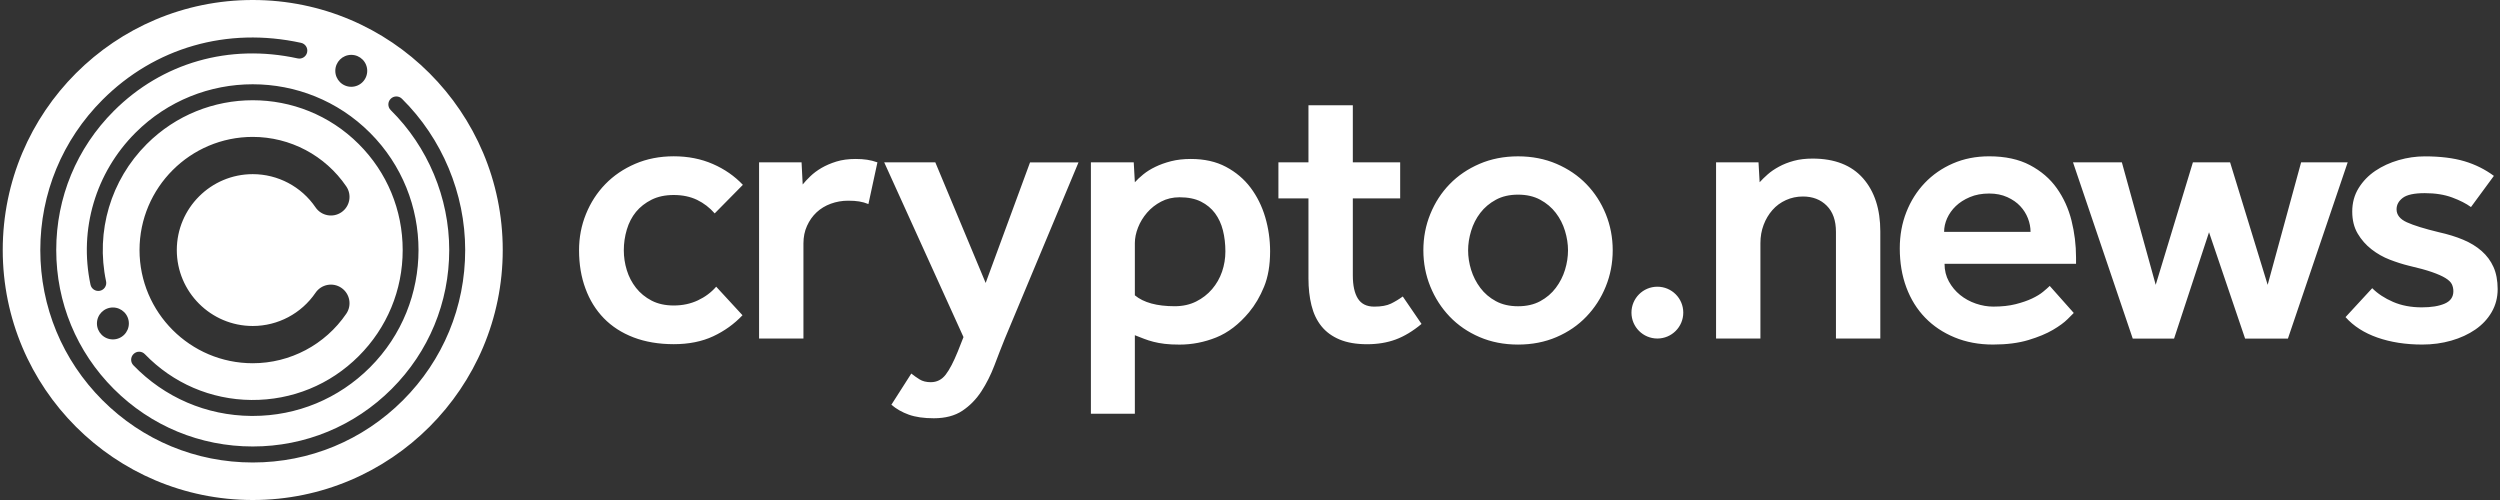
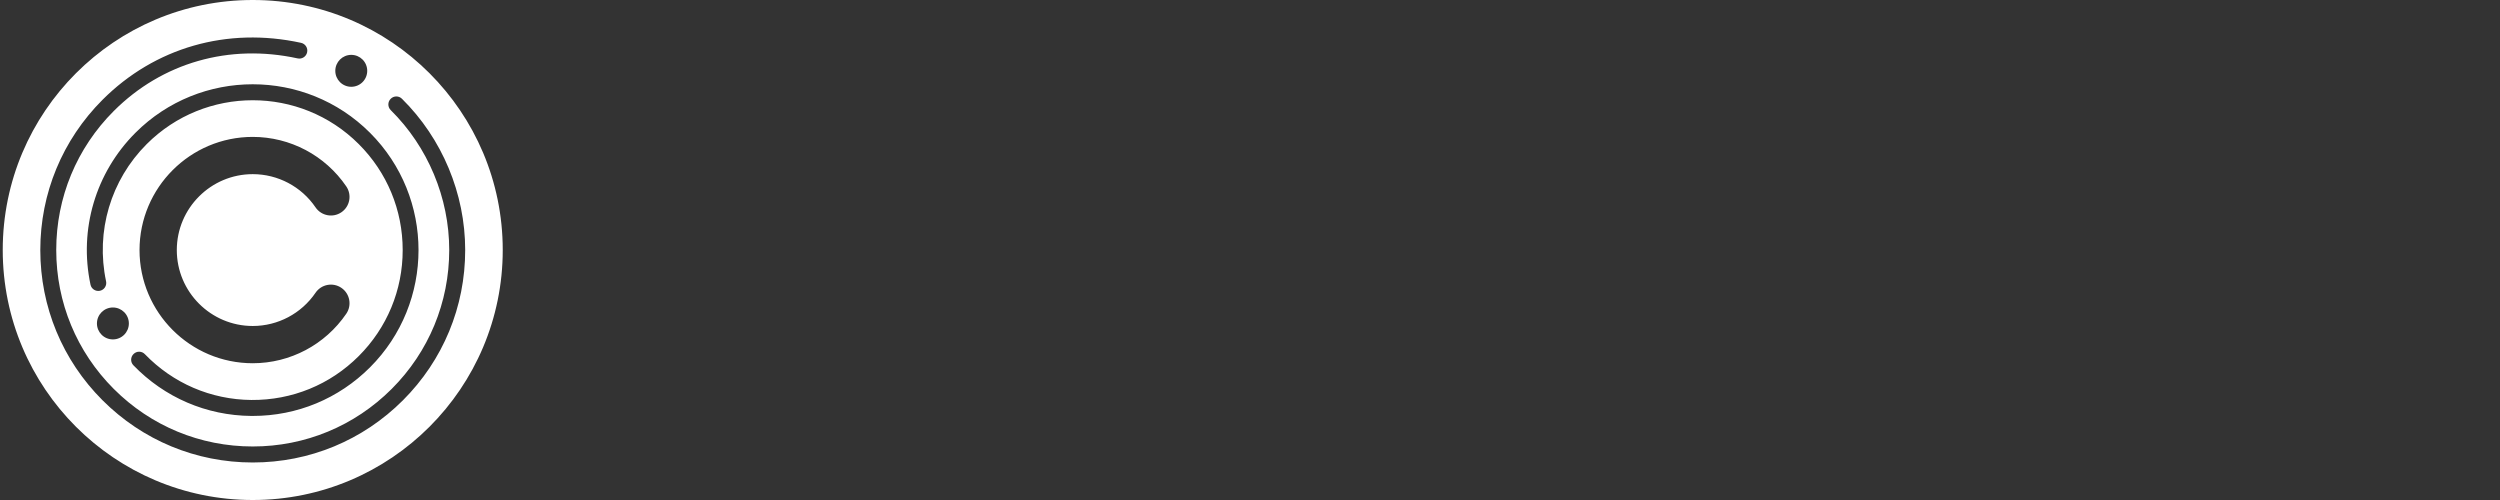
<svg xmlns="http://www.w3.org/2000/svg" width="200" height="40" viewBox="0 0 200 40" fill="none">
  <rect x="0" y="0" width="200" height="40" fill="#333333" stroke="none" />
-   <path d="M50.145 18.368C49.984 18.909 49.905 19.461 49.905 20.021C49.905 20.563 49.984 21.093 50.145 21.615C50.305 22.137 50.551 22.605 50.88 23.027C51.212 23.448 51.627 23.788 52.127 24.049C52.628 24.31 53.221 24.439 53.901 24.439C54.602 24.439 55.242 24.304 55.824 24.032C56.406 23.76 56.895 23.395 57.295 22.935L59.4 25.219C58.739 25.921 57.956 26.481 57.056 26.903C56.155 27.324 55.101 27.534 53.901 27.534C52.701 27.534 51.627 27.352 50.684 26.992C49.742 26.631 48.949 26.12 48.307 25.459C47.665 24.798 47.173 24.006 46.836 23.082C46.493 22.163 46.324 21.14 46.324 20.017C46.324 18.995 46.508 18.028 46.88 17.117C47.25 16.205 47.766 15.41 48.429 14.727C49.09 14.047 49.888 13.504 50.818 13.104C51.751 12.704 52.778 12.503 53.899 12.503C55.041 12.503 56.083 12.708 57.026 13.119C57.967 13.529 58.769 14.086 59.43 14.787L57.176 17.072C56.773 16.612 56.303 16.25 55.764 15.989C55.223 15.73 54.602 15.6 53.899 15.6C53.218 15.6 52.626 15.726 52.125 15.976C51.625 16.229 51.208 16.552 50.878 16.952C50.551 17.356 50.305 17.827 50.145 18.368ZM68.453 12.717C67.871 12.717 67.355 12.787 66.904 12.926C66.453 13.067 66.057 13.239 65.717 13.437C65.374 13.639 65.079 13.859 64.831 14.098C64.579 14.338 64.376 14.558 64.215 14.759L64.125 12.986H60.726V27.084H64.275V19.48C64.275 18.96 64.369 18.488 64.562 18.069C64.752 17.647 65.007 17.286 65.327 16.986C65.648 16.687 66.029 16.456 66.47 16.295C66.91 16.135 67.37 16.056 67.852 16.056C68.194 16.056 68.489 16.075 68.737 16.116C68.987 16.156 69.233 16.227 69.473 16.325L70.194 12.988C69.913 12.888 69.638 12.819 69.368 12.779C69.099 12.738 68.793 12.717 68.453 12.717ZM78.853 22.637L74.825 12.988H70.737L77.079 26.967L76.628 28.109C76.286 28.952 75.963 29.572 75.653 29.974C75.342 30.374 74.947 30.575 74.465 30.575C74.104 30.575 73.804 30.5 73.565 30.351C73.325 30.201 73.105 30.045 72.904 29.884L71.31 32.379C71.71 32.721 72.177 32.984 72.707 33.174C73.238 33.365 73.903 33.461 74.705 33.461C75.625 33.461 76.388 33.26 76.99 32.86C77.591 32.458 78.095 31.942 78.508 31.311C78.919 30.68 79.263 29.994 79.546 29.253C79.826 28.511 80.106 27.79 80.388 27.089L86.281 12.99H82.403L78.853 22.637ZM101.218 17.375C101.477 18.257 101.608 19.17 101.608 20.111C101.608 21.213 101.447 22.156 101.126 22.937C100.806 23.72 100.406 24.4 99.924 24.982C99.122 25.944 98.245 26.614 97.293 26.997C96.341 27.378 95.364 27.568 94.363 27.568C93.901 27.568 93.505 27.549 93.176 27.508C92.844 27.467 92.544 27.414 92.275 27.343C92.003 27.273 91.755 27.194 91.524 27.104C91.293 27.014 91.047 26.92 90.788 26.817V33.099H87.272V12.986H90.699L90.788 14.58C90.968 14.379 91.195 14.169 91.464 13.949C91.736 13.728 92.055 13.527 92.427 13.348C92.797 13.168 93.218 13.016 93.689 12.896C94.159 12.777 94.686 12.717 95.267 12.717C96.35 12.717 97.285 12.926 98.078 13.348C98.87 13.769 99.526 14.323 100.048 15.016C100.566 15.707 100.957 16.494 101.218 17.375ZM98.031 20.113C98.031 19.512 97.965 18.952 97.834 18.43C97.704 17.908 97.492 17.455 97.203 17.061C96.912 16.672 96.538 16.361 96.076 16.128C95.614 15.897 95.045 15.782 94.363 15.782C93.822 15.782 93.332 15.897 92.891 16.128C92.45 16.359 92.074 16.654 91.764 17.014C91.454 17.375 91.212 17.769 91.043 18.201C90.874 18.633 90.788 19.048 90.788 19.448V23.626C91.49 24.207 92.551 24.498 93.976 24.498C94.617 24.498 95.188 24.372 95.689 24.122C96.189 23.872 96.617 23.54 96.968 23.129C97.319 22.719 97.584 22.252 97.764 21.733C97.941 21.215 98.031 20.672 98.031 20.113ZM111.274 24.291C110.945 24.451 110.497 24.53 109.937 24.53C109.336 24.53 108.9 24.314 108.63 23.884C108.361 23.454 108.226 22.838 108.226 22.036V15.874H112.014V12.988H108.226V8.419H104.677V12.988H102.273V15.874H104.677V22.278C104.677 23.061 104.756 23.777 104.917 24.426C105.077 25.078 105.342 25.634 105.712 26.094C106.083 26.556 106.57 26.911 107.171 27.162C107.772 27.412 108.504 27.538 109.366 27.538C110.209 27.538 110.97 27.412 111.65 27.162C112.331 26.911 113.024 26.496 113.723 25.914L112.222 23.718C111.918 23.94 111.603 24.131 111.274 24.291ZM128.461 17.121C128.831 18.034 129.017 19.001 129.017 20.021C129.017 21.044 128.831 22.011 128.461 22.922C128.091 23.835 127.576 24.635 126.912 25.326C126.251 26.019 125.454 26.565 124.523 26.965C123.591 27.365 122.564 27.566 121.443 27.566C120.32 27.566 119.293 27.365 118.363 26.965C117.43 26.565 116.634 26.017 115.973 25.326C115.312 24.635 114.797 23.833 114.425 22.922C114.055 22.011 113.869 21.042 113.869 20.021C113.869 18.999 114.053 18.032 114.425 17.121C114.795 16.21 115.31 15.414 115.973 14.732C116.634 14.051 117.432 13.508 118.363 13.108C119.293 12.708 120.322 12.507 121.443 12.507C122.564 12.507 123.591 12.708 124.523 13.108C125.456 13.51 126.251 14.049 126.912 14.732C127.573 15.412 128.089 16.21 128.461 17.121ZM125.441 20.023C125.441 19.523 125.362 19.005 125.201 18.475C125.041 17.944 124.795 17.463 124.465 17.031C124.134 16.599 123.719 16.248 123.218 15.979C122.718 15.707 122.125 15.572 121.445 15.572C120.763 15.572 120.172 15.707 119.672 15.979C119.171 16.25 118.754 16.601 118.425 17.031C118.093 17.463 117.849 17.944 117.689 18.475C117.528 19.005 117.449 19.523 117.449 20.023C117.449 20.543 117.528 21.065 117.689 21.585C117.849 22.105 118.095 22.588 118.425 23.029C118.756 23.47 119.171 23.825 119.672 24.094C120.172 24.366 120.765 24.5 121.445 24.5C122.125 24.5 122.718 24.366 123.218 24.094C123.719 23.823 124.136 23.47 124.465 23.029C124.797 22.588 125.041 22.107 125.201 21.585C125.36 21.065 125.441 20.543 125.441 20.023ZM145.009 12.687C144.446 12.687 143.946 12.746 143.505 12.866C143.064 12.986 142.666 13.142 142.318 13.333C141.967 13.523 141.665 13.728 141.417 13.949C141.165 14.169 140.951 14.381 140.771 14.58L140.681 12.986H137.285V27.084H140.833V19.448C140.833 18.928 140.919 18.441 141.09 17.989C141.259 17.538 141.496 17.144 141.796 16.802C142.095 16.46 142.457 16.197 142.878 16.006C143.3 15.816 143.751 15.72 144.232 15.72C145.015 15.72 145.65 15.964 146.14 16.456C146.632 16.948 146.876 17.643 146.876 18.546V27.082H150.425V18.515C150.425 16.734 149.965 15.313 149.043 14.263C148.117 13.213 146.771 12.687 145.009 12.687ZM165.721 17.647C165.961 18.61 166.083 19.591 166.083 20.593V21.104H155.563C155.563 21.623 155.678 22.096 155.909 22.515C156.14 22.937 156.44 23.298 156.81 23.598C157.18 23.897 157.601 24.128 158.072 24.289C158.542 24.449 159.009 24.528 159.469 24.528C160.149 24.528 160.746 24.462 161.259 24.332C161.77 24.201 162.207 24.051 162.566 23.88C162.925 23.709 163.223 23.529 163.451 23.339C163.683 23.149 163.858 22.992 163.978 22.873L165.901 25.037C165.841 25.097 165.676 25.262 165.404 25.534C165.133 25.805 164.743 26.09 164.232 26.391C163.721 26.691 163.071 26.963 162.277 27.202C161.486 27.442 160.538 27.564 159.437 27.564C158.314 27.564 157.291 27.373 156.371 26.992C155.449 26.612 154.662 26.086 154.012 25.414C153.36 24.742 152.859 23.936 152.508 22.995C152.157 22.053 151.982 21.012 151.982 19.867C151.982 18.826 152.157 17.859 152.508 16.967C152.859 16.075 153.351 15.298 153.98 14.637C154.611 13.976 155.362 13.454 156.234 13.076C157.107 12.697 158.072 12.505 159.135 12.505C160.416 12.505 161.505 12.74 162.397 13.211C163.289 13.683 164.006 14.297 164.545 15.059C165.088 15.825 165.481 16.687 165.721 17.647ZM162.444 18.548C162.444 18.186 162.373 17.827 162.234 17.465C162.093 17.104 161.888 16.779 161.618 16.49C161.347 16.199 161.002 15.959 160.581 15.769C160.16 15.579 159.68 15.482 159.137 15.482C158.555 15.482 158.04 15.576 157.588 15.769C157.137 15.959 156.763 16.201 156.461 16.49C156.16 16.779 155.931 17.108 155.768 17.465C155.608 17.827 155.529 18.186 155.529 18.548H162.444ZM184.089 12.988L181.413 22.787L178.408 12.988H175.432L172.457 22.787L169.749 12.988H165.841L170.619 27.087H173.926L176.722 18.58L179.608 27.087H183.034L187.815 12.988C187.813 12.988 184.089 12.988 184.089 12.988ZM199.479 21.36C199.259 20.868 198.942 20.443 198.532 20.081C198.121 19.72 197.631 19.42 197.06 19.181C196.489 18.941 195.843 18.74 195.12 18.58C193.958 18.299 193.101 18.034 192.551 17.784C191.999 17.534 191.725 17.187 191.725 16.747C191.725 16.385 191.89 16.081 192.222 15.829C192.553 15.579 193.137 15.452 193.98 15.452C194.823 15.452 195.552 15.568 196.174 15.799C196.795 16.03 197.295 16.285 197.678 16.565L199.511 14.071C198.81 13.551 198.025 13.159 197.152 12.898C196.279 12.64 195.223 12.509 193.982 12.509C193.28 12.509 192.585 12.61 191.892 12.809C191.201 13.01 190.579 13.294 190.027 13.666C189.475 14.039 189.03 14.498 188.69 15.048C188.348 15.6 188.179 16.225 188.179 16.928C188.179 17.609 188.324 18.195 188.615 18.687C188.906 19.179 189.276 19.6 189.727 19.949C190.179 20.299 190.664 20.575 191.186 20.774C191.706 20.975 192.209 21.136 192.69 21.253C193.473 21.435 194.093 21.604 194.555 21.765C195.015 21.925 195.377 22.086 195.638 22.246C195.896 22.406 196.07 22.573 196.149 22.742C196.228 22.911 196.269 23.097 196.269 23.298C196.269 23.76 196.038 24.09 195.578 24.289C195.116 24.49 194.506 24.588 193.745 24.588C192.883 24.588 192.117 24.443 191.445 24.152C190.773 23.861 190.217 23.495 189.777 23.055L187.642 25.369C188.284 26.09 189.135 26.635 190.198 27.008C191.261 27.378 192.453 27.564 193.774 27.564C194.596 27.564 195.372 27.459 196.104 27.249C196.835 27.04 197.477 26.742 198.027 26.364C198.579 25.983 199.015 25.519 199.334 24.967C199.655 24.415 199.813 23.799 199.813 23.119C199.809 22.439 199.7 21.852 199.479 21.36ZM132.589 22.937C131.443 22.937 130.517 23.865 130.517 25.01C130.517 26.156 131.445 27.082 132.589 27.082C133.734 27.082 134.662 26.154 134.662 25.01C134.664 23.865 133.736 22.937 132.589 22.937Z" fill="white" />
  <path d="M20.219 0C9.175 0 0.219 8.956 0.219 20C0.219 31.044 9.175 40 20.219 40C31.263 40 40.219 31.044 40.219 20C40.219 8.956 31.265 0 20.219 0ZM20.219 26.079C22.229 26.079 24.11 25.084 25.243 23.42C25.707 22.74 26.634 22.565 27.312 23.029C27.99 23.493 28.167 24.419 27.703 25.097C26.013 27.576 23.215 29.059 20.217 29.059C15.224 29.059 11.162 24.997 11.162 20.006C11.162 15.014 15.224 10.952 20.217 10.952C23.213 10.952 26.013 12.432 27.703 14.913C28.167 15.594 27.99 16.52 27.312 16.982C26.632 17.446 25.705 17.268 25.243 16.59C24.11 14.924 22.229 13.932 20.219 13.932C16.869 13.932 14.144 16.657 14.144 20.006C14.144 23.354 16.869 26.079 20.219 26.079ZM11.588 28.332C13.842 30.665 16.871 31.968 20.114 31.998C23.365 32.021 26.407 30.779 28.7 28.486C30.965 26.22 32.215 23.209 32.215 20.006C32.215 16.802 30.967 13.79 28.7 11.527C24.024 6.851 16.416 6.851 11.738 11.527C8.856 14.409 7.639 18.513 8.486 22.507C8.559 22.851 8.339 23.191 7.994 23.262C7.65 23.335 7.31 23.114 7.239 22.77C6.302 18.353 7.648 13.812 10.835 10.623C16.009 5.448 24.426 5.448 29.601 10.623C34.775 15.797 34.775 24.214 29.601 29.388C27.091 31.897 23.763 33.275 20.221 33.275C20.182 33.275 20.142 33.275 20.101 33.275C16.514 33.243 13.164 31.803 10.67 29.221C10.426 28.969 10.433 28.563 10.687 28.319C10.94 28.071 11.344 28.077 11.588 28.332ZM10.309 25.876C10.309 26.582 9.737 27.153 9.032 27.153C8.326 27.153 7.755 26.582 7.755 25.876C7.755 25.17 8.326 24.599 9.032 24.599C9.737 24.599 10.309 25.17 10.309 25.876ZM28.101 4.389C28.807 4.389 29.378 4.96 29.378 5.666C29.378 6.372 28.807 6.943 28.101 6.943C27.395 6.943 26.824 6.372 26.824 5.666C26.826 4.96 27.397 4.389 28.101 4.389ZM32.238 32.021C29.027 35.232 24.758 36.999 20.221 36.999C15.68 36.999 11.412 35.23 8.202 32.021C4.991 28.811 3.224 24.541 3.224 20.002C3.224 15.463 4.993 11.194 8.202 7.983C12.388 3.797 18.178 2.137 24.084 3.427C24.428 3.502 24.647 3.842 24.57 4.186C24.495 4.53 24.155 4.749 23.81 4.672C18.336 3.476 12.974 5.01 9.102 8.881C6.133 11.85 4.499 15.799 4.499 19.998C4.499 24.197 6.133 28.145 9.102 31.114C12.071 34.083 16.02 35.718 20.219 35.718C24.418 35.718 28.366 34.081 31.335 31.114C34.304 28.145 35.938 24.197 35.938 19.998C35.938 15.825 34.232 11.748 31.258 8.809C31.006 8.56 31.006 8.156 31.254 7.906C31.502 7.653 31.907 7.653 32.157 7.902C35.372 11.078 37.215 15.487 37.215 19.998C37.218 24.541 35.449 28.811 32.238 32.021Z" fill="white" />
</svg>